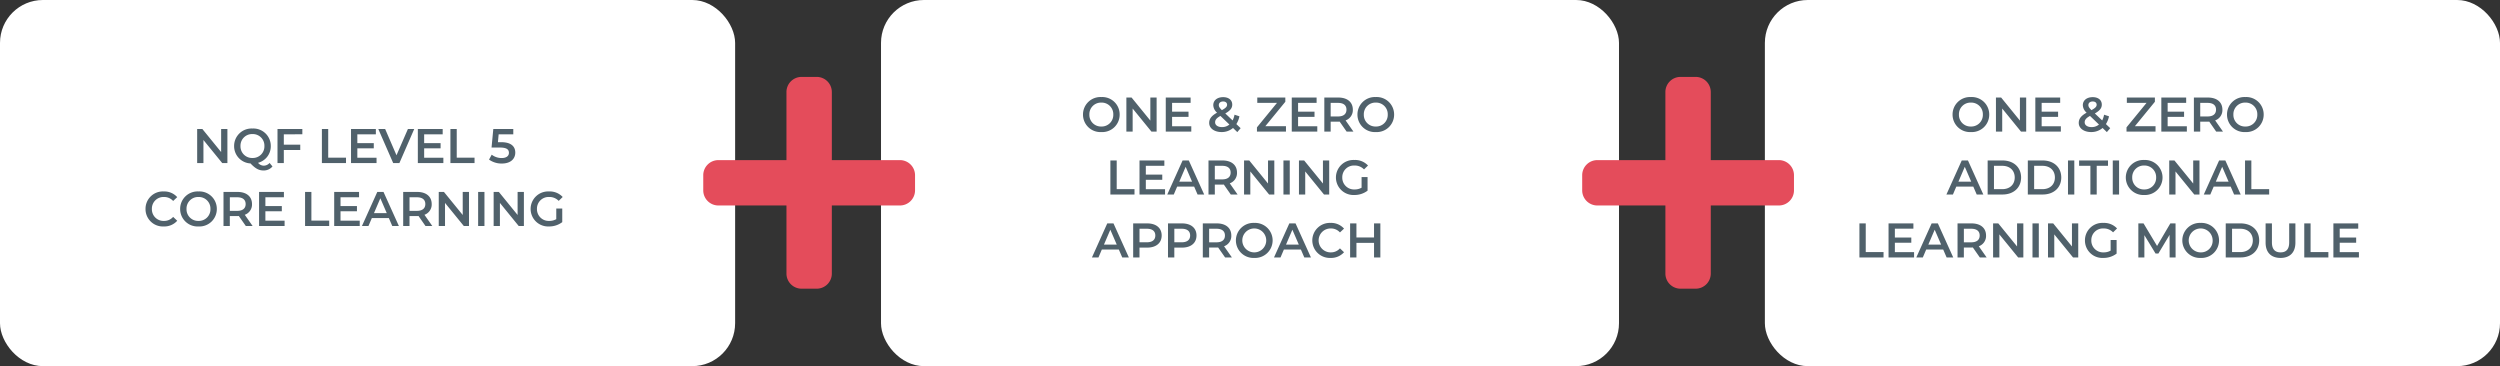
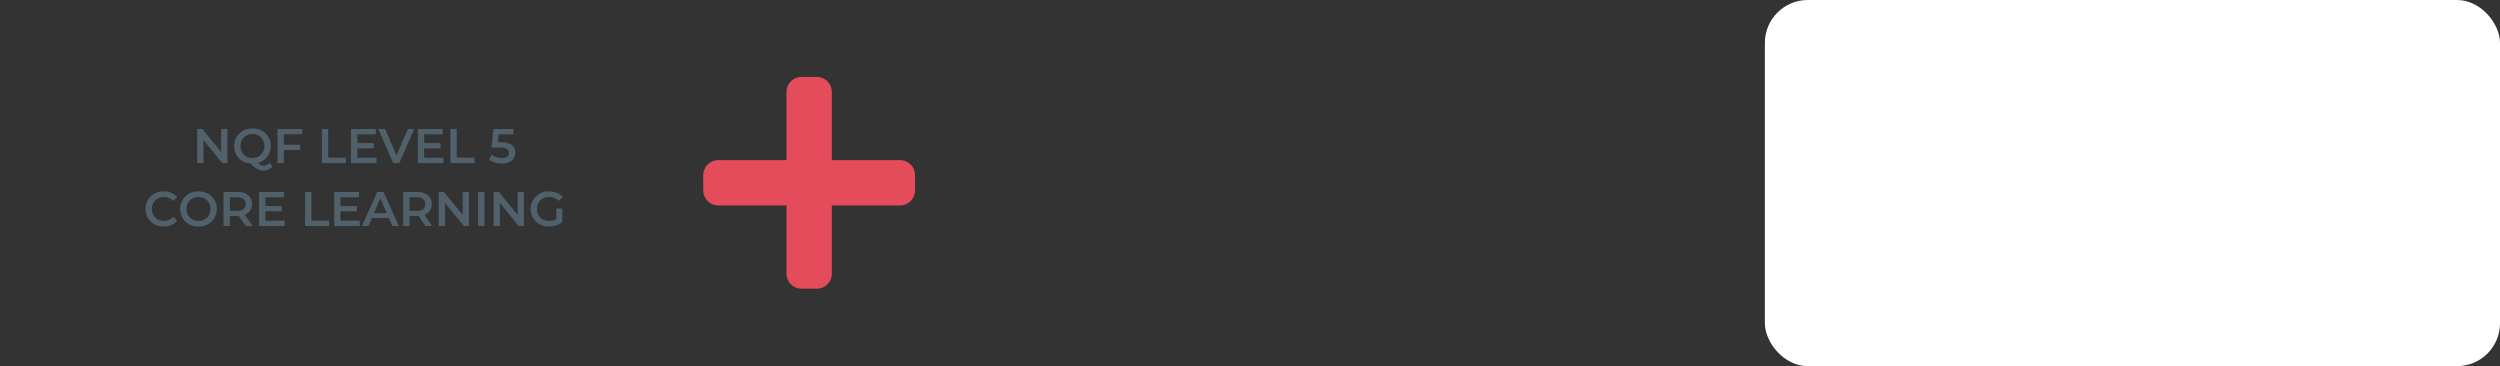
<svg xmlns="http://www.w3.org/2000/svg" width="874" height="128" viewBox="0 0 874 128">
  <rect x="0" y="0" width="874" height="128" fill="#333333" stroke="none" />
  <g id="Group_2" data-name="Group 2" transform="translate(-353 3368)">
-     <rect id="Rectangle_4" data-name="Rectangle 4" width="257" height="128" rx="15" transform="translate(353 -3368)" fill="#fff" />
-     <rect id="Rectangle_6" data-name="Rectangle 6" width="258" height="128" rx="15" transform="translate(661 -3368)" fill="#fff" />
    <rect id="Rectangle_7" data-name="Rectangle 7" width="257" height="128" rx="15" transform="translate(970 -3368)" fill="#fff" />
    <path id="Icon_awesome-plus" data-name="Icon awesome-plus" d="M68.752,31.337h-23.8V7.539A5.289,5.289,0,0,0,39.664,2.25H34.376a5.289,5.289,0,0,0-5.289,5.289v23.8H5.289A5.289,5.289,0,0,0,0,36.626v5.289A5.289,5.289,0,0,0,5.289,47.2h23.8V71a5.289,5.289,0,0,0,5.289,5.289h5.289A5.289,5.289,0,0,0,44.953,71V47.2h23.8a5.289,5.289,0,0,0,5.289-5.289V36.626A5.289,5.289,0,0,0,68.752,31.337Z" transform="translate(598.857 -3343.364)" fill="#e44c5b" />
-     <path id="Icon_awesome-plus-2" data-name="Icon awesome-plus" d="M68.752,31.337h-23.8V7.539A5.289,5.289,0,0,0,39.664,2.25H34.376a5.289,5.289,0,0,0-5.289,5.289v23.8H5.289A5.289,5.289,0,0,0,0,36.626v5.289A5.289,5.289,0,0,0,5.289,47.2h23.8V71a5.289,5.289,0,0,0,5.289,5.289h5.289A5.289,5.289,0,0,0,44.953,71V47.2h23.8a5.289,5.289,0,0,0,5.289-5.289V36.626A5.289,5.289,0,0,0,68.752,31.337Z" transform="translate(906.134 -3343.364)" fill="#e44c5b" />
    <path id="Path_1" data-name="Path 1" d="M-46.691-11.9v8.058L-53.253-11.9h-1.819V0h2.193V-8.058L-46.317,0H-44.5V-11.9ZM-29.759-.034A2.7,2.7,0,0,1-31.8.918a2.6,2.6,0,0,1-1.989-1A5.958,5.958,0,0,0-29.334-5.95a6.084,6.084,0,0,0-6.409-6.12,6.093,6.093,0,0,0-6.409,6.12A6.029,6.029,0,0,0-36.423.136C-34.672,1.972-33.465,2.6-31.85,2.6A3.96,3.96,0,0,0-28.739,1.19ZM-39.925-5.95a4.055,4.055,0,0,1,4.182-4.182A4.055,4.055,0,0,1-31.561-5.95a4.055,4.055,0,0,1-4.182,4.182A4.055,4.055,0,0,1-39.925-5.95Zm21.624-4.1V-11.9h-8.687V0h2.21V-4.556h5.746v-1.87h-5.746v-3.621ZM-11.467,0h8.432V-1.87H-9.257V-11.9h-2.21ZM.926-1.853V-5.134H6.672V-6.953H.926v-3.094H7.4V-11.9H-1.284V0H7.641V-1.853ZM18.607-11.9,14.612-2.72,10.651-11.9h-2.4L13.456,0h2.176l5.185-11.9ZM24.285-1.853V-5.134h5.746V-6.953H24.285v-3.094h6.477V-11.9H22.075V0H31V-1.853ZM33.465,0H41.9V-1.87H35.674V-11.9h-2.21ZM51.213-7.293H50.074l.255-2.754h5.117V-11.9H48.458l-.612,6.477H50.72c2.465,0,3.2.714,3.2,1.853,0,1.122-.935,1.819-2.516,1.819a5.634,5.634,0,0,1-3.5-1.173l-.935,1.717A7.439,7.439,0,0,0,51.434.17c3.2,0,4.709-1.734,4.709-3.825C56.143-5.763,54.731-7.293,51.213-7.293ZM-66.767,22.17a6.04,6.04,0,0,0,4.726-1.989l-1.428-1.36a4.137,4.137,0,0,1-3.179,1.411A4.063,4.063,0,0,1-70.9,16.05a4.063,4.063,0,0,1,4.25-4.182,4.179,4.179,0,0,1,3.179,1.394l1.428-1.343A6.028,6.028,0,0,0-66.75,9.93a6.064,6.064,0,0,0-6.375,6.12A6.06,6.06,0,0,0-66.767,22.17Zm12.155,0A6.084,6.084,0,0,0-48.2,16.05a6.084,6.084,0,0,0-6.409-6.12,6.093,6.093,0,0,0-6.409,6.12A6.093,6.093,0,0,0-54.612,22.17Zm0-1.938a4.055,4.055,0,0,1-4.182-4.182,4.055,4.055,0,0,1,4.182-4.182A4.055,4.055,0,0,1-50.43,16.05,4.055,4.055,0,0,1-54.612,20.232ZM-35.691,22l-2.737-3.91A3.8,3.8,0,0,0-35.9,14.333c0-2.635-1.938-4.233-5.066-4.233h-4.9V22h2.21V18.532h2.686a4.143,4.143,0,0,0,.459-.017L-38.071,22Zm-2.431-7.667c0,1.5-1,2.38-2.941,2.38h-2.584V11.97h2.584C-39.125,11.97-38.122,12.837-38.122,14.333Zm6.9,5.814V16.866h5.746V15.047H-31.22V11.953h6.477V10.1H-33.43V22h8.925V20.147ZM-17.348,22h8.432V20.13h-6.222V10.1h-2.21Zm12.393-1.853V16.866H.791V15.047H-4.955V11.953H1.522V10.1H-7.165V22H1.76V20.147ZM13.133,22h2.312L10.073,10.1H7.9L2.542,22H4.82l1.173-2.754h5.95ZM6.741,17.512l2.227-5.2,2.244,5.2ZM27.124,22l-2.737-3.91a3.8,3.8,0,0,0,2.533-3.757c0-2.635-1.938-4.233-5.066-4.233h-4.9V22h2.21V18.532h2.686a4.143,4.143,0,0,0,.459-.017L24.744,22Zm-2.431-7.667c0,1.5-1,2.38-2.941,2.38H19.168V11.97h2.584C23.69,11.97,24.693,12.837,24.693,14.333ZM37.766,10.1v8.058L31.2,10.1H29.385V22h2.193V13.942L38.14,22h1.819V10.1ZM43.155,22h2.21V10.1h-2.21Zm13.8-11.9v8.058L50.4,10.1H48.577V22h2.193V13.942L57.333,22h1.819V10.1Zm13.515,9.52a4.807,4.807,0,0,1-2.448.612,4.1,4.1,0,0,1-4.3-4.182,4.071,4.071,0,0,1,4.318-4.182,4.417,4.417,0,0,1,3.281,1.36l1.394-1.36A6.147,6.147,0,0,0,67.941,9.93a6.127,6.127,0,1,0-.034,12.24,7.534,7.534,0,0,0,4.658-1.513V15.914H70.474Z" transform="translate(477 -3311)" fill="#50616b" />
-     <path id="Path_2" data-name="Path 2" d="M-47.974.17a6.084,6.084,0,0,0,6.409-6.12,6.084,6.084,0,0,0-6.409-6.12,6.093,6.093,0,0,0-6.409,6.12A6.093,6.093,0,0,0-47.974.17Zm0-1.938A4.055,4.055,0,0,1-52.156-5.95a4.055,4.055,0,0,1,4.182-4.182A4.055,4.055,0,0,1-43.792-5.95,4.055,4.055,0,0,1-47.974-1.768ZM-30.838-11.9v8.058L-37.4-11.9h-1.819V0h2.193V-8.058L-30.464,0h1.819V-11.9Zm7.6,10.047V-5.134h5.746V-6.953h-5.746v-3.094h6.477V-11.9h-8.687V0h8.925V-1.853ZM.731-1.19l-1.5-1.428A8.129,8.129,0,0,0,.306-5.338L-1.411-5.9a7.718,7.718,0,0,1-.663,2.006L-4.641-6.341C-2.924-7.31-2.21-8.194-2.21-9.418c0-1.615-1.258-2.618-3.179-2.618-2.091,0-3.451,1.139-3.451,2.805A3.6,3.6,0,0,0-7.514-6.613c-1.938,1.088-2.754,2.125-2.754,3.6,0,1.87,1.819,3.179,4.335,3.179a6.012,6.012,0,0,0,4-1.428L-.442.187Zm-6.12-9.333c.884,0,1.377.459,1.377,1.139,0,.646-.442,1.139-1.819,1.887C-6.681-8.347-6.9-8.738-6.9-9.265-6.9-10-6.341-10.523-5.389-10.523ZM-5.78-1.564c-1.462,0-2.414-.68-2.414-1.666,0-.85.476-1.479,1.853-2.244L-3.2-2.465A3.986,3.986,0,0,1-5.78-1.564ZM9.35-1.87l7-8.551V-11.9H6.545v1.87H13.43l-7,8.551V0H16.575V-1.87Zm11.458.017V-5.134h5.746V-6.953H20.808v-3.094h6.477V-11.9H18.6V0h8.925V-1.853ZM40.154,0,37.417-3.91A3.8,3.8,0,0,0,39.95-7.667c0-2.635-1.938-4.233-5.066-4.233h-4.9V0H32.2V-3.468h2.686a4.143,4.143,0,0,0,.459-.017L37.774,0ZM37.723-7.667c0,1.5-1,2.38-2.941,2.38H32.2V-10.03h2.584C36.72-10.03,37.723-9.163,37.723-7.667ZM47.974.17a6.084,6.084,0,0,0,6.409-6.12,6.084,6.084,0,0,0-6.409-6.12,6.093,6.093,0,0,0-6.409,6.12A6.093,6.093,0,0,0,47.974.17Zm0-1.938A4.055,4.055,0,0,1,43.792-5.95a4.055,4.055,0,0,1,4.182-4.182A4.055,4.055,0,0,1,52.156-5.95,4.055,4.055,0,0,1,47.974-1.768ZM-44.812,22h8.432V20.13H-42.6V10.1h-2.21Zm12.393-1.853V16.866h5.746V15.047h-5.746V11.953h6.477V10.1h-8.687V22H-25.7V20.147ZM-14.331,22h2.312l-5.372-11.9h-2.176L-24.922,22h2.278l1.173-2.754h5.95Zm-6.392-4.488,2.227-5.2,2.244,5.2ZM-.34,22l-2.737-3.91A3.8,3.8,0,0,0-.544,14.333C-.544,11.7-2.482,10.1-5.61,10.1h-4.9V22H-8.3V18.532H-5.61a4.143,4.143,0,0,0,.459-.017L-2.72,22Zm-2.431-7.667c0,1.5-1,2.38-2.941,2.38H-8.3V11.97h2.584C-3.774,11.97-2.771,12.837-2.771,14.333ZM10.3,10.1v8.058L3.74,10.1H1.921V22H4.114V13.942L10.676,22H12.5V10.1ZM15.691,22H17.9V10.1h-2.21ZM29.5,10.1v8.058L22.933,10.1H21.114V22h2.193V13.942L29.869,22h1.819V10.1ZM43.01,19.62a4.807,4.807,0,0,1-2.448.612,4.1,4.1,0,0,1-4.3-4.182,4.071,4.071,0,0,1,4.318-4.182,4.417,4.417,0,0,1,3.281,1.36l1.394-1.36A6.147,6.147,0,0,0,40.477,9.93a6.127,6.127,0,1,0-.034,12.24A7.534,7.534,0,0,0,45.1,20.657V15.914H43.01ZM-40.664,44h2.312l-5.372-11.9H-45.9L-51.255,44h2.278l1.173-2.754h5.95Zm-6.392-4.488,2.227-5.2,2.244,5.2ZM-31.943,32.1h-4.9V44h2.21V40.566h2.686c3.128,0,5.066-1.615,5.066-4.233C-26.877,33.7-28.815,32.1-31.943,32.1Zm-.1,6.6h-2.584V33.97h2.584c1.938,0,2.941.867,2.941,2.363S-30.107,38.7-32.045,38.7Zm12.274-6.6h-4.9V44h2.21V40.566h2.686c3.128,0,5.066-1.615,5.066-4.233C-14.7,33.7-16.643,32.1-19.771,32.1Zm-.1,6.6h-2.584V33.97h2.584c1.938,0,2.941.867,2.941,2.363S-17.935,38.7-19.873,38.7ZM-2.329,44l-2.737-3.91a3.8,3.8,0,0,0,2.533-3.757C-2.533,33.7-4.471,32.1-7.6,32.1h-4.9V44h2.21V40.532H-7.6a4.142,4.142,0,0,0,.459-.017L-4.709,44ZM-4.76,36.333c0,1.5-1,2.38-2.941,2.38h-2.584V33.97H-7.7C-5.763,33.97-4.76,34.837-4.76,36.333ZM5.491,44.17a6.127,6.127,0,1,0,0-12.24,6.127,6.127,0,1,0,0,12.24Zm0-1.938a4.182,4.182,0,1,1,0-8.364,4.182,4.182,0,1,1,0,8.364ZM22.984,44H25.3L19.924,32.1H17.748L12.393,44h2.278l1.173-2.754h5.95Zm-6.392-4.488,2.227-5.2,2.244,5.2ZM32.147,44.17a6.04,6.04,0,0,0,4.726-1.989l-1.428-1.36a4.137,4.137,0,0,1-3.179,1.411,4.183,4.183,0,1,1,0-8.364,4.179,4.179,0,0,1,3.179,1.394l1.428-1.343a6.028,6.028,0,0,0-4.709-1.989,6.125,6.125,0,1,0-.017,12.24ZM47.362,32.1v4.913H41.208V32.1H39V44h2.21V38.9h6.154V44h2.21V32.1Z" transform="translate(786 -3322)" fill="#50616b" />
-     <path id="Path_3" data-name="Path 3" d="M-47.974.17a6.084,6.084,0,0,0,6.409-6.12,6.084,6.084,0,0,0-6.409-6.12,6.093,6.093,0,0,0-6.409,6.12A6.093,6.093,0,0,0-47.974.17Zm0-1.938A4.055,4.055,0,0,1-52.156-5.95a4.055,4.055,0,0,1,4.182-4.182A4.055,4.055,0,0,1-43.792-5.95,4.055,4.055,0,0,1-47.974-1.768ZM-30.838-11.9v8.058L-37.4-11.9h-1.819V0h2.193V-8.058L-30.464,0h1.819V-11.9Zm7.6,10.047V-5.134h5.746V-6.953h-5.746v-3.094h6.477V-11.9h-8.687V0h8.925V-1.853ZM.731-1.19l-1.5-1.428A8.129,8.129,0,0,0,.306-5.338L-1.411-5.9a7.718,7.718,0,0,1-.663,2.006L-4.641-6.341C-2.924-7.31-2.21-8.194-2.21-9.418c0-1.615-1.258-2.618-3.179-2.618-2.091,0-3.451,1.139-3.451,2.805A3.6,3.6,0,0,0-7.514-6.613c-1.938,1.088-2.754,2.125-2.754,3.6,0,1.87,1.819,3.179,4.335,3.179a6.012,6.012,0,0,0,4-1.428L-.442.187Zm-6.12-9.333c.884,0,1.377.459,1.377,1.139,0,.646-.442,1.139-1.819,1.887C-6.681-8.347-6.9-8.738-6.9-9.265-6.9-10-6.341-10.523-5.389-10.523ZM-5.78-1.564c-1.462,0-2.414-.68-2.414-1.666,0-.85.476-1.479,1.853-2.244L-3.2-2.465A3.986,3.986,0,0,1-5.78-1.564ZM9.35-1.87l7-8.551V-11.9H6.545v1.87H13.43l-7,8.551V0H16.575V-1.87Zm11.458.017V-5.134h5.746V-6.953H20.808v-3.094h6.477V-11.9H18.6V0h8.925V-1.853ZM40.154,0,37.417-3.91A3.8,3.8,0,0,0,39.95-7.667c0-2.635-1.938-4.233-5.066-4.233h-4.9V0H32.2V-3.468h2.686a4.143,4.143,0,0,0,.459-.017L37.774,0ZM37.723-7.667c0,1.5-1,2.38-2.941,2.38H32.2V-10.03h2.584C36.72-10.03,37.723-9.163,37.723-7.667ZM47.974.17a6.084,6.084,0,0,0,6.409-6.12,6.084,6.084,0,0,0-6.409-6.12,6.093,6.093,0,0,0-6.409,6.12A6.093,6.093,0,0,0,47.974.17Zm0-1.938A4.055,4.055,0,0,1,43.792-5.95a4.055,4.055,0,0,1,4.182-4.182A4.055,4.055,0,0,1,52.156-5.95,4.055,4.055,0,0,1,47.974-1.768ZM-45.942,22h2.312L-49,10.1h-2.176L-56.533,22h2.278l1.173-2.754h5.95Zm-6.392-4.488,2.227-5.2,2.244,5.2ZM-42.118,22h5.2c3.859,0,6.494-2.38,6.494-5.95s-2.635-5.95-6.494-5.95h-5.2Zm2.21-1.87V11.97h2.89c2.652,0,4.369,1.615,4.369,4.08s-1.717,4.08-4.369,4.08ZM-28.075,22h5.2c3.859,0,6.494-2.38,6.494-5.95s-2.635-5.95-6.494-5.95h-5.2Zm2.21-1.87V11.97h2.89c2.652,0,4.369,1.615,4.369,4.08s-1.717,4.08-4.369,4.08ZM-14.033,22h2.21V10.1h-2.21ZM-6.2,22h2.21V11.97H-.042V10.1h-10.1v1.87H-6.2Zm7.82,0h2.21V10.1H1.624Zm10.982.17a6.127,6.127,0,1,0,0-12.24,6.127,6.127,0,1,0,0,12.24Zm0-1.938A4.055,4.055,0,0,1,8.424,16.05a4.055,4.055,0,0,1,4.182-4.182,4.055,4.055,0,0,1,4.182,4.182A4.055,4.055,0,0,1,12.606,20.232ZM29.742,10.1v8.058L23.18,10.1H21.361V22h2.193V13.942L30.116,22h1.819V10.1ZM44.039,22h2.312L40.979,10.1H38.8L33.448,22h2.278L36.9,19.246h5.95Zm-6.392-4.488,2.227-5.2,2.244,5.2ZM47.863,22H56.3V20.13H50.073V10.1h-2.21ZM-86.947,44h8.432V42.13h-6.222V32.1h-2.21Zm12.393-1.853V38.866h5.746V37.047h-5.746V33.953h6.477V32.1h-8.687V44h8.925V42.147ZM-56.466,44h2.312l-5.372-11.9H-61.7L-67.057,44h2.278l1.173-2.754h5.95Zm-6.392-4.488,2.227-5.2,2.244,5.2ZM-42.475,44l-2.737-3.91a3.8,3.8,0,0,0,2.533-3.757c0-2.635-1.938-4.233-5.066-4.233h-4.9V44h2.21V40.532h2.686a4.142,4.142,0,0,0,.459-.017L-44.855,44Zm-2.431-7.667c0,1.5-1,2.38-2.941,2.38h-2.584V33.97h2.584C-45.909,33.97-44.906,34.837-44.906,36.333ZM-31.833,32.1v8.058L-38.395,32.1h-1.819V44h2.193V35.942L-31.458,44h1.819V32.1ZM-26.444,44h2.21V32.1h-2.21Zm13.8-11.9v8.058L-19.2,32.1h-1.819V44h2.193V35.942L-12.265,44h1.819V32.1ZM.875,41.62a4.807,4.807,0,0,1-2.448.612,4.1,4.1,0,0,1-4.3-4.182,4.071,4.071,0,0,1,4.318-4.182,4.417,4.417,0,0,1,3.281,1.36l1.394-1.36A6.147,6.147,0,0,0-1.658,31.93,6.083,6.083,0,0,0-8.1,38.05a6.074,6.074,0,0,0,6.409,6.12,7.534,7.534,0,0,0,4.658-1.513V37.914H.875ZM23.587,44,23.57,32.1H21.751L17.11,39.988,12.384,32.1H10.565V44h2.108V36.214l3.91,6.426h.986l3.91-6.528L21.5,44Zm8.772.17a6.127,6.127,0,1,0,0-12.24,6.127,6.127,0,1,0,0,12.24Zm0-1.938a4.182,4.182,0,1,1,4.182-4.182A4.055,4.055,0,0,1,32.36,42.232ZM41.115,44h5.2c3.859,0,6.494-2.38,6.494-5.95s-2.635-5.95-6.494-5.95h-5.2Zm2.21-1.87V33.97h2.89c2.652,0,4.369,1.615,4.369,4.08s-1.717,4.08-4.369,4.08Zm16.949,2.04c3.247,0,5.2-1.887,5.2-5.355V32.1H63.3v6.63c0,2.448-1.088,3.5-3.009,3.5s-3.026-1.054-3.026-3.5V32.1h-2.21v6.715C55.054,42.283,57.009,44.17,60.273,44.17Zm8.3-.17H77V42.13H70.78V32.1H68.57Zm12.393-1.853V38.866h5.746V37.047H80.963V33.953h6.477V32.1H78.753V44h8.925V42.147Z" transform="translate(1090 -3322)" fill="#50616b" />
  </g>
</svg>